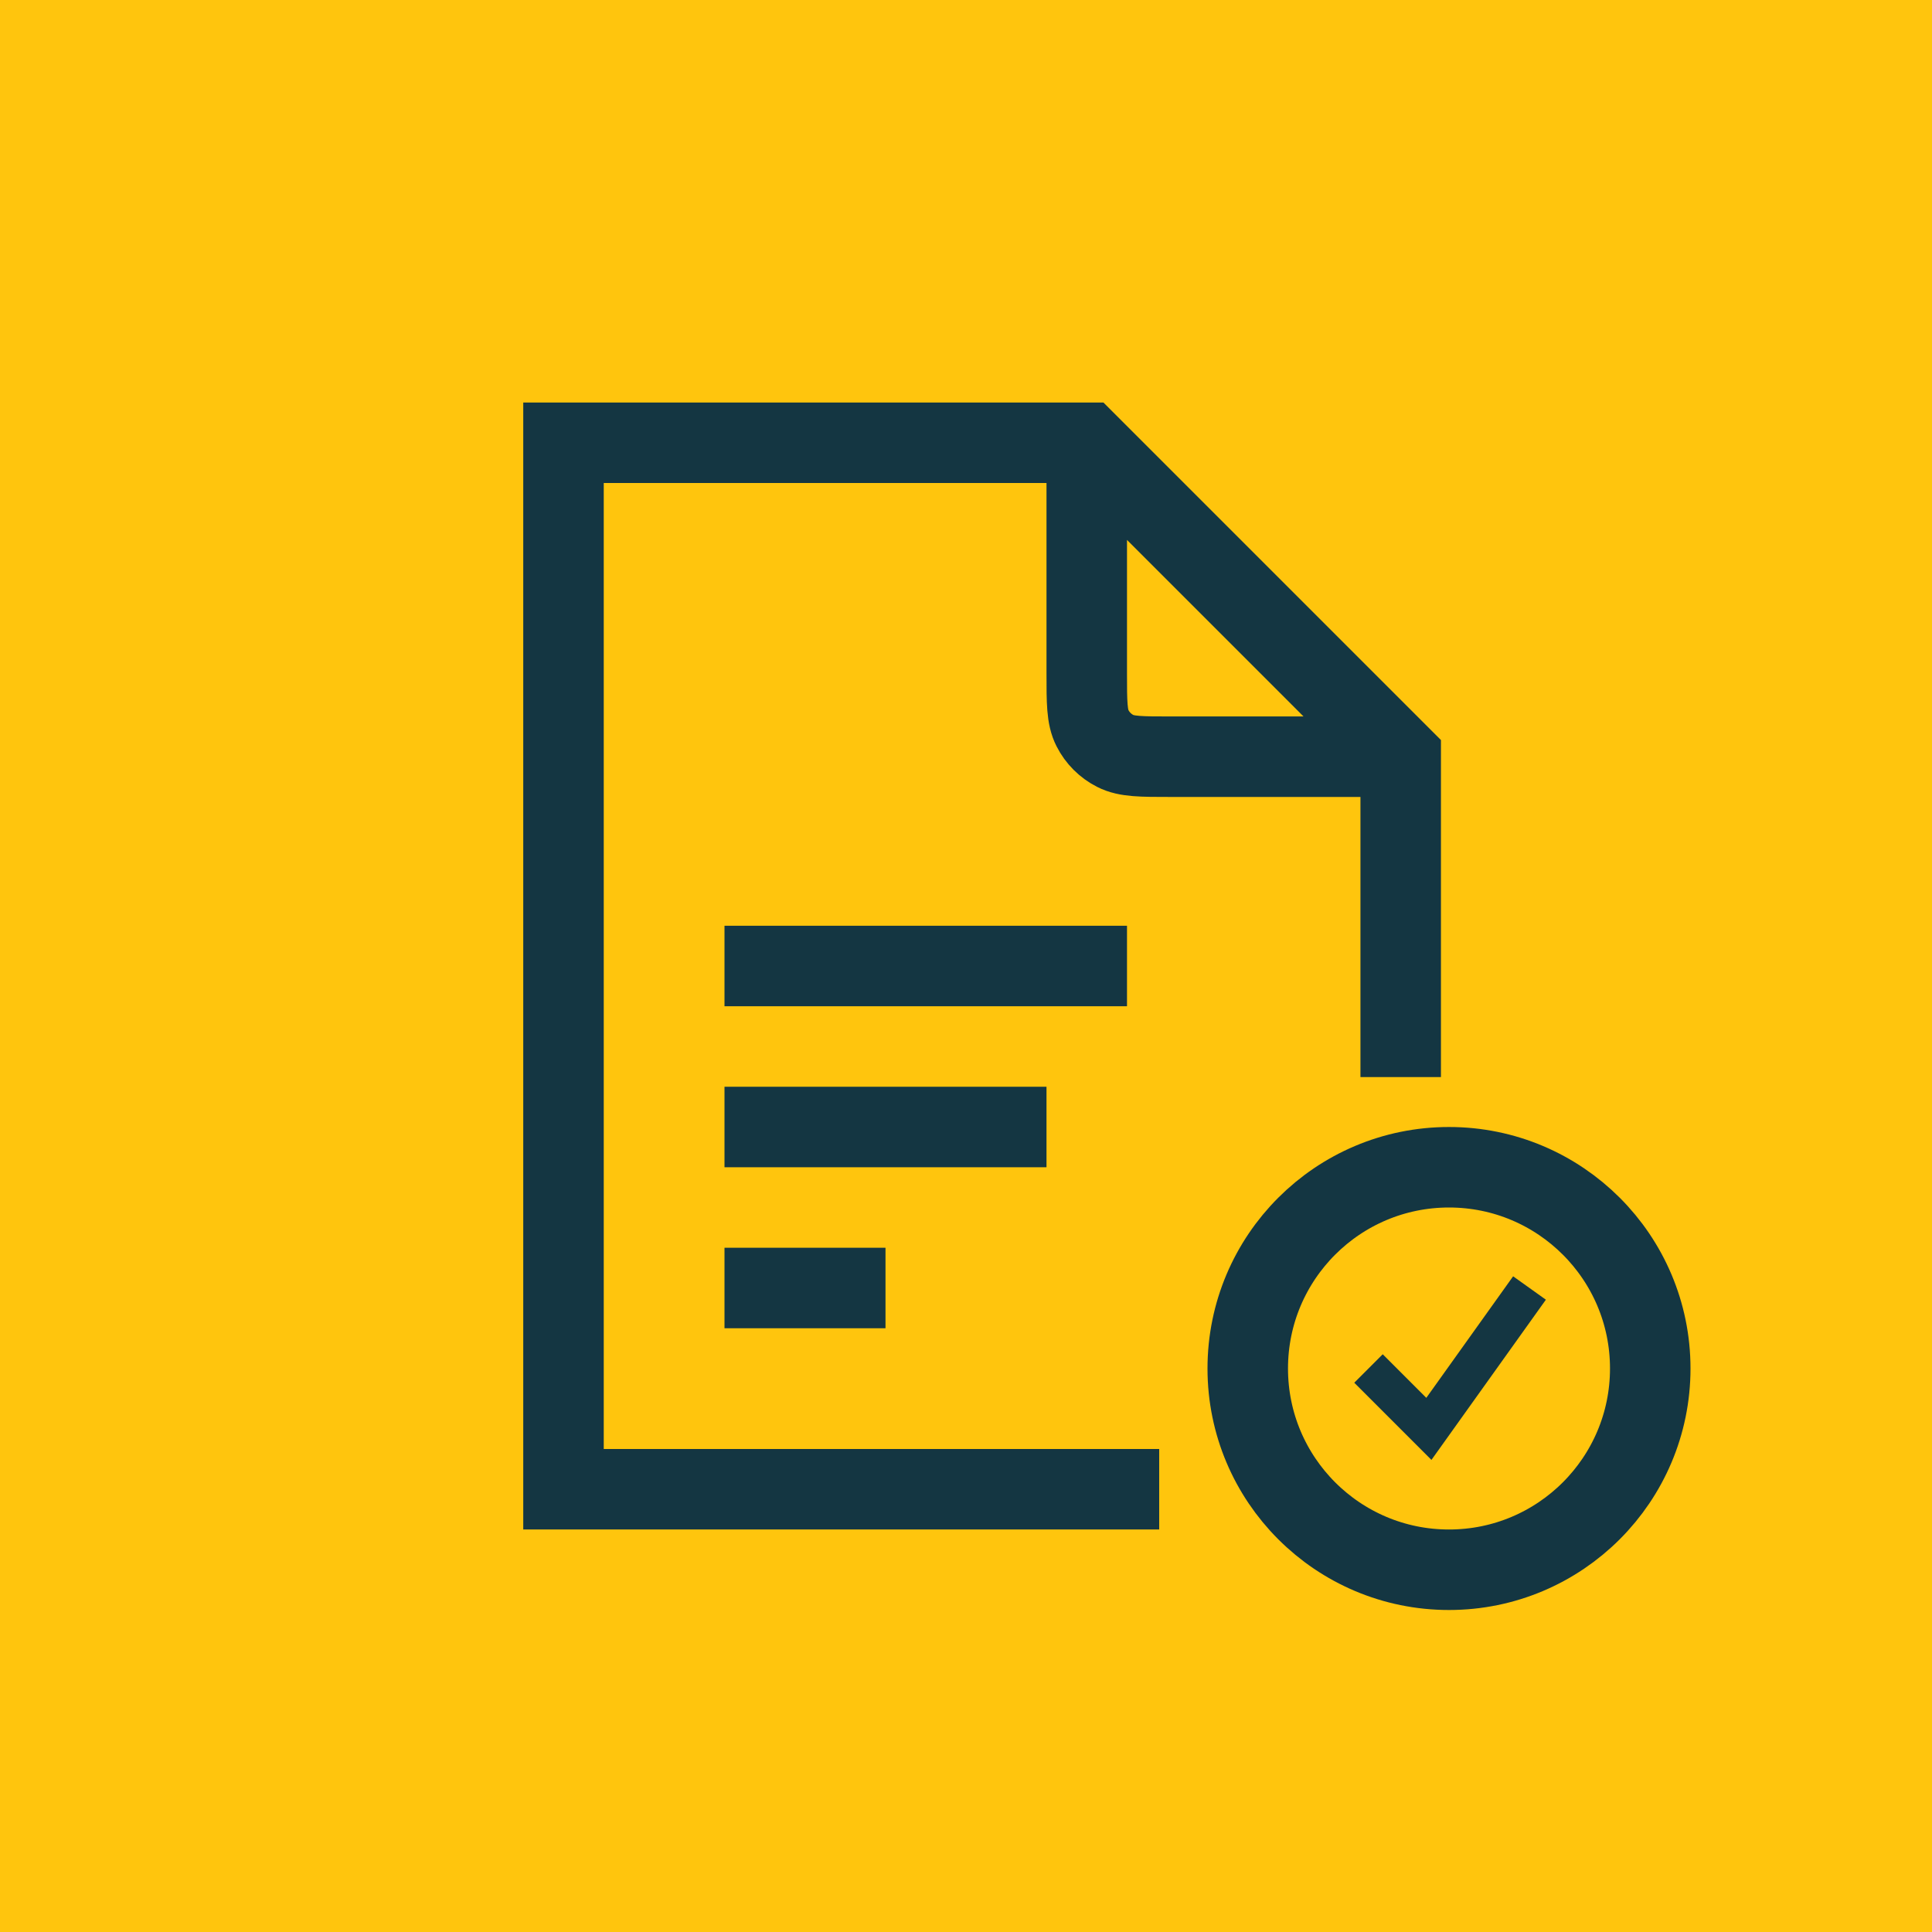
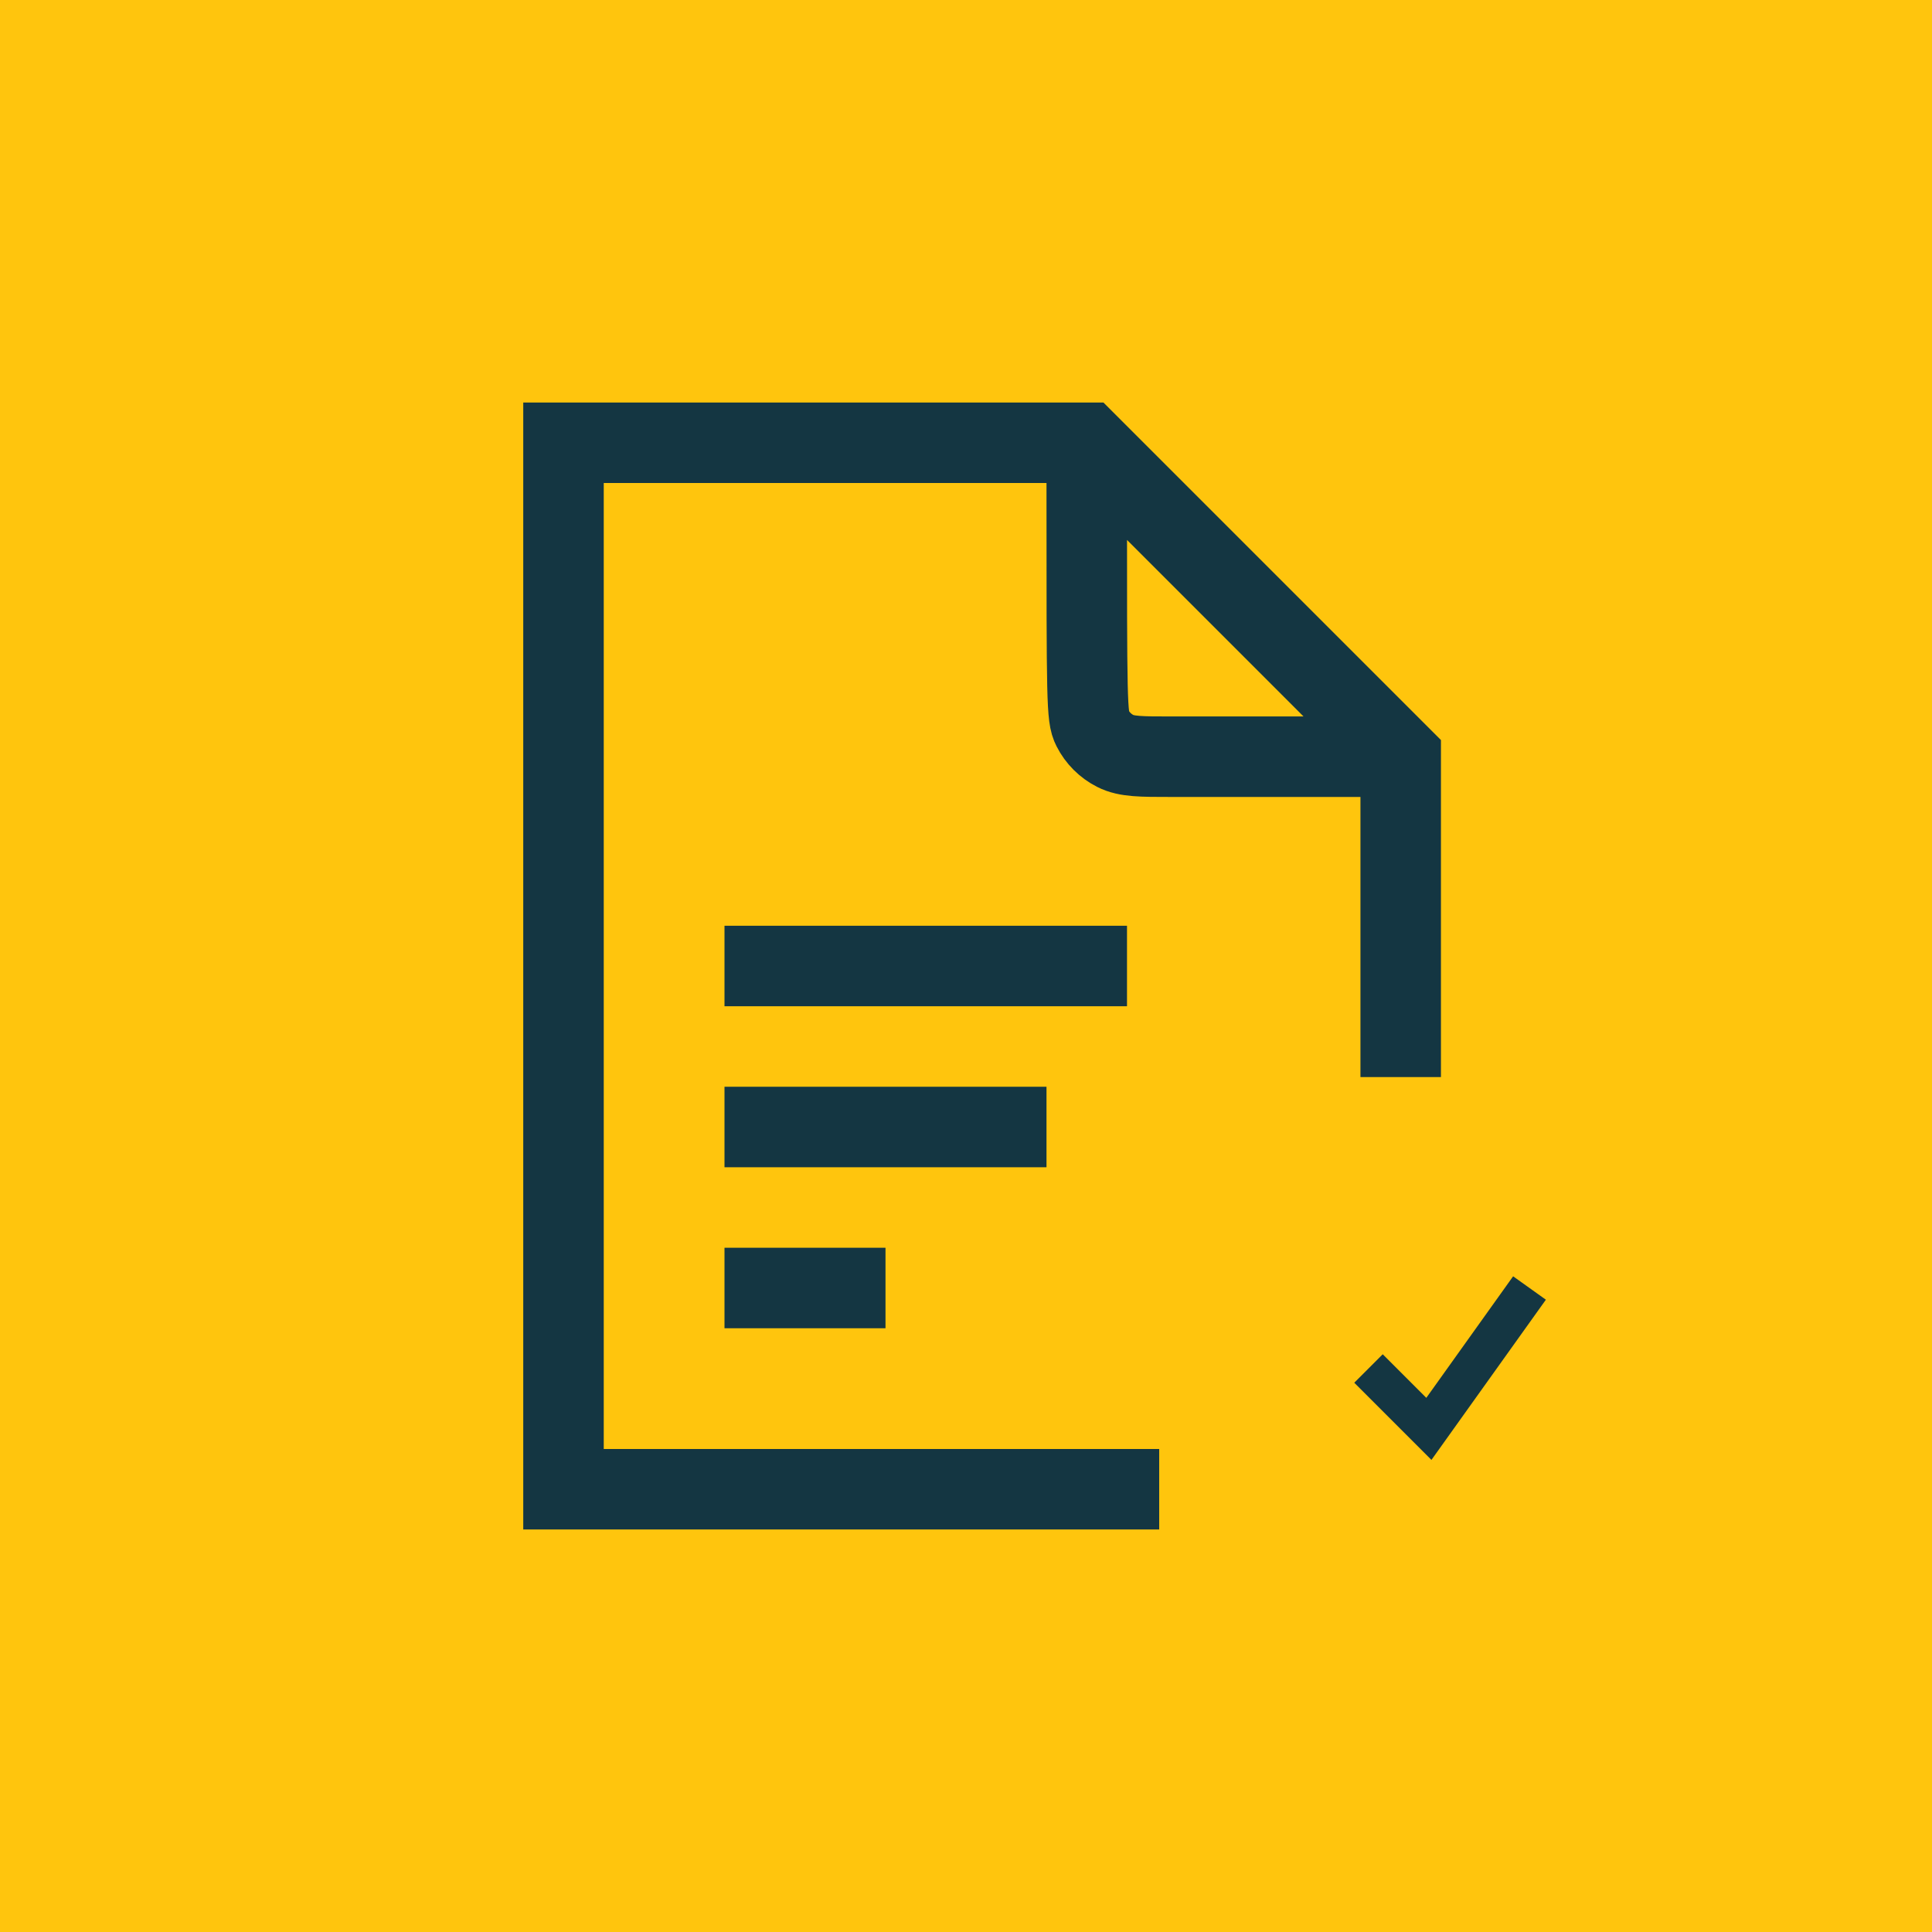
<svg xmlns="http://www.w3.org/2000/svg" width="48" height="48" viewBox="0 0 48 48" fill="none">
  <rect width="48" height="48" fill="#FFC50D" />
  <path d="M25 28H19M21 32H19M27 24H19" stroke="#143642" stroke-width="2" stroke-linecap="square" />
-   <path d="M27 12.3V16.72C27 17.448 27 17.812 27.142 18.09C27.266 18.335 27.465 18.534 27.71 18.658C27.988 18.8 28.352 18.8 29.08 18.8H33.15M34.8 25.76V18.8L27 11H14V37H27.8" stroke="#143642" stroke-width="2" stroke-linecap="square" />
-   <path d="M36 39C38.761 39 41 36.761 41 34C41 31.239 38.761 29 36 29C33.239 29 31 31.239 31 34C31 36.761 33.239 39 36 39Z" stroke="#143642" stroke-width="2" stroke-linecap="square" />
+   <path d="M27 12.3C27 17.448 27 17.812 27.142 18.09C27.266 18.335 27.465 18.534 27.71 18.658C27.988 18.8 28.352 18.8 29.08 18.8H33.15M34.8 25.76V18.8L27 11H14V37H27.8" stroke="#143642" stroke-width="2" stroke-linecap="square" />
  <path d="M34 34L35.5 35.5L38 32" stroke="#143642" />
</svg>